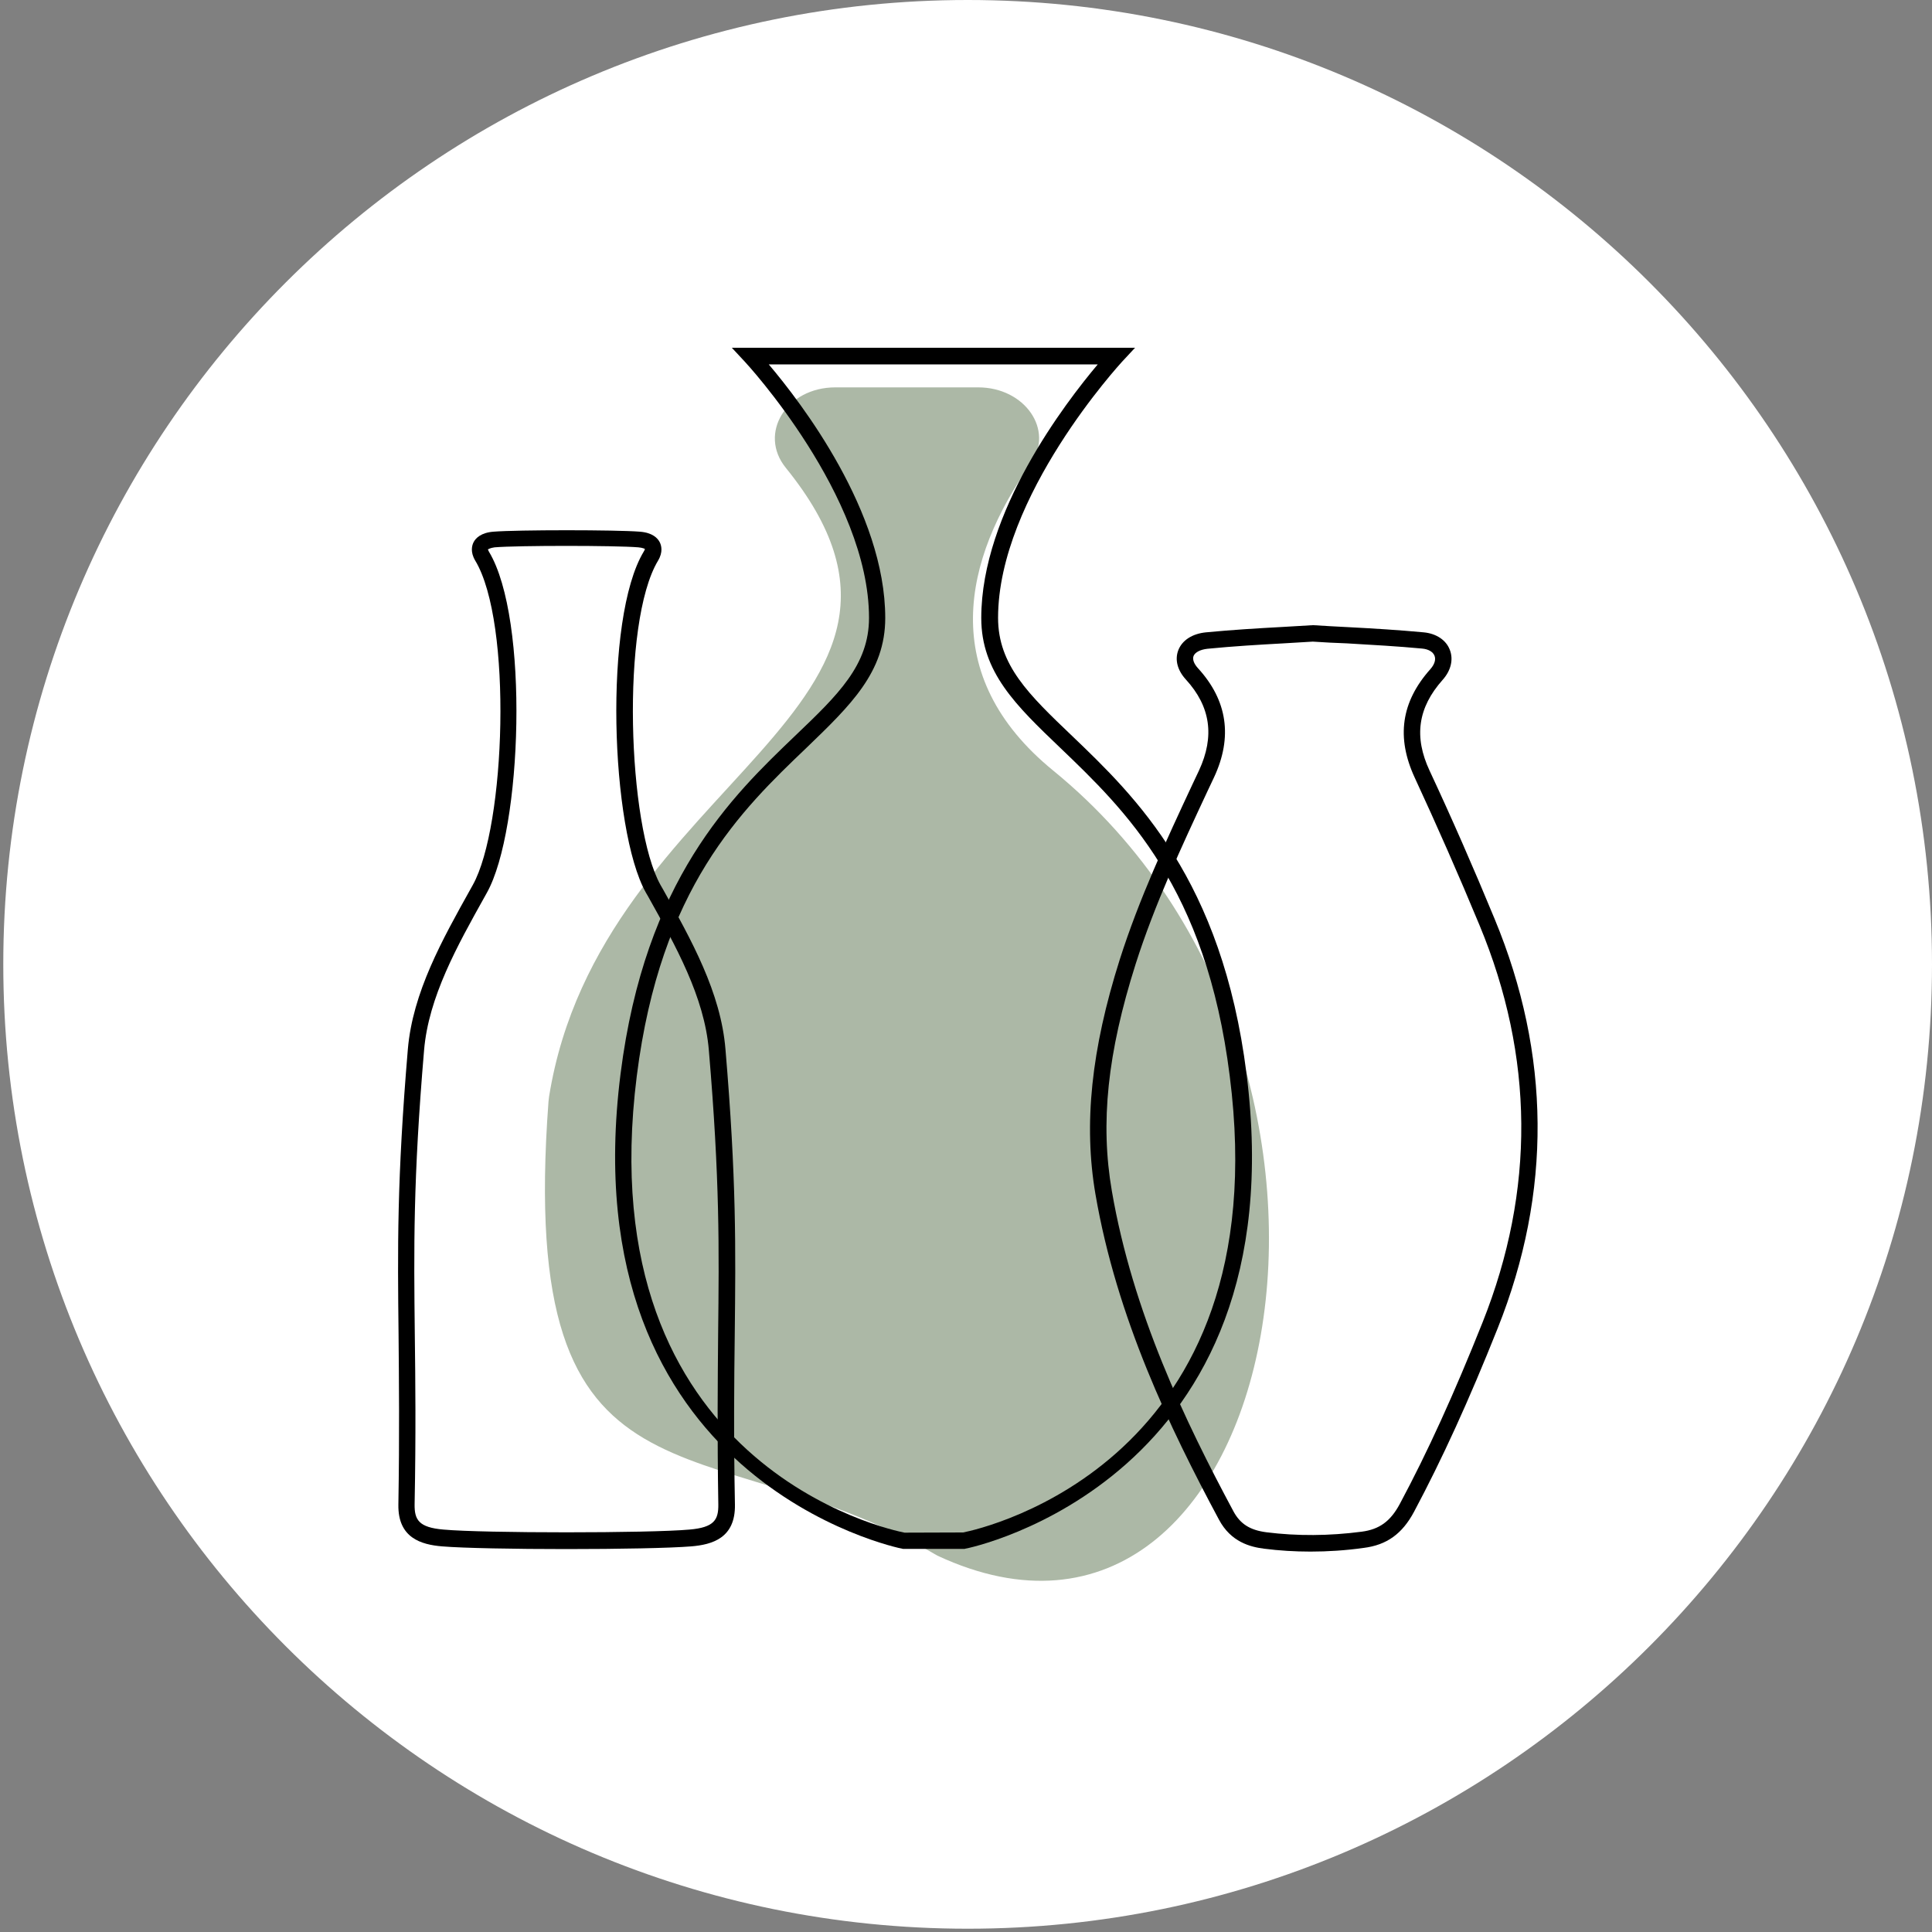
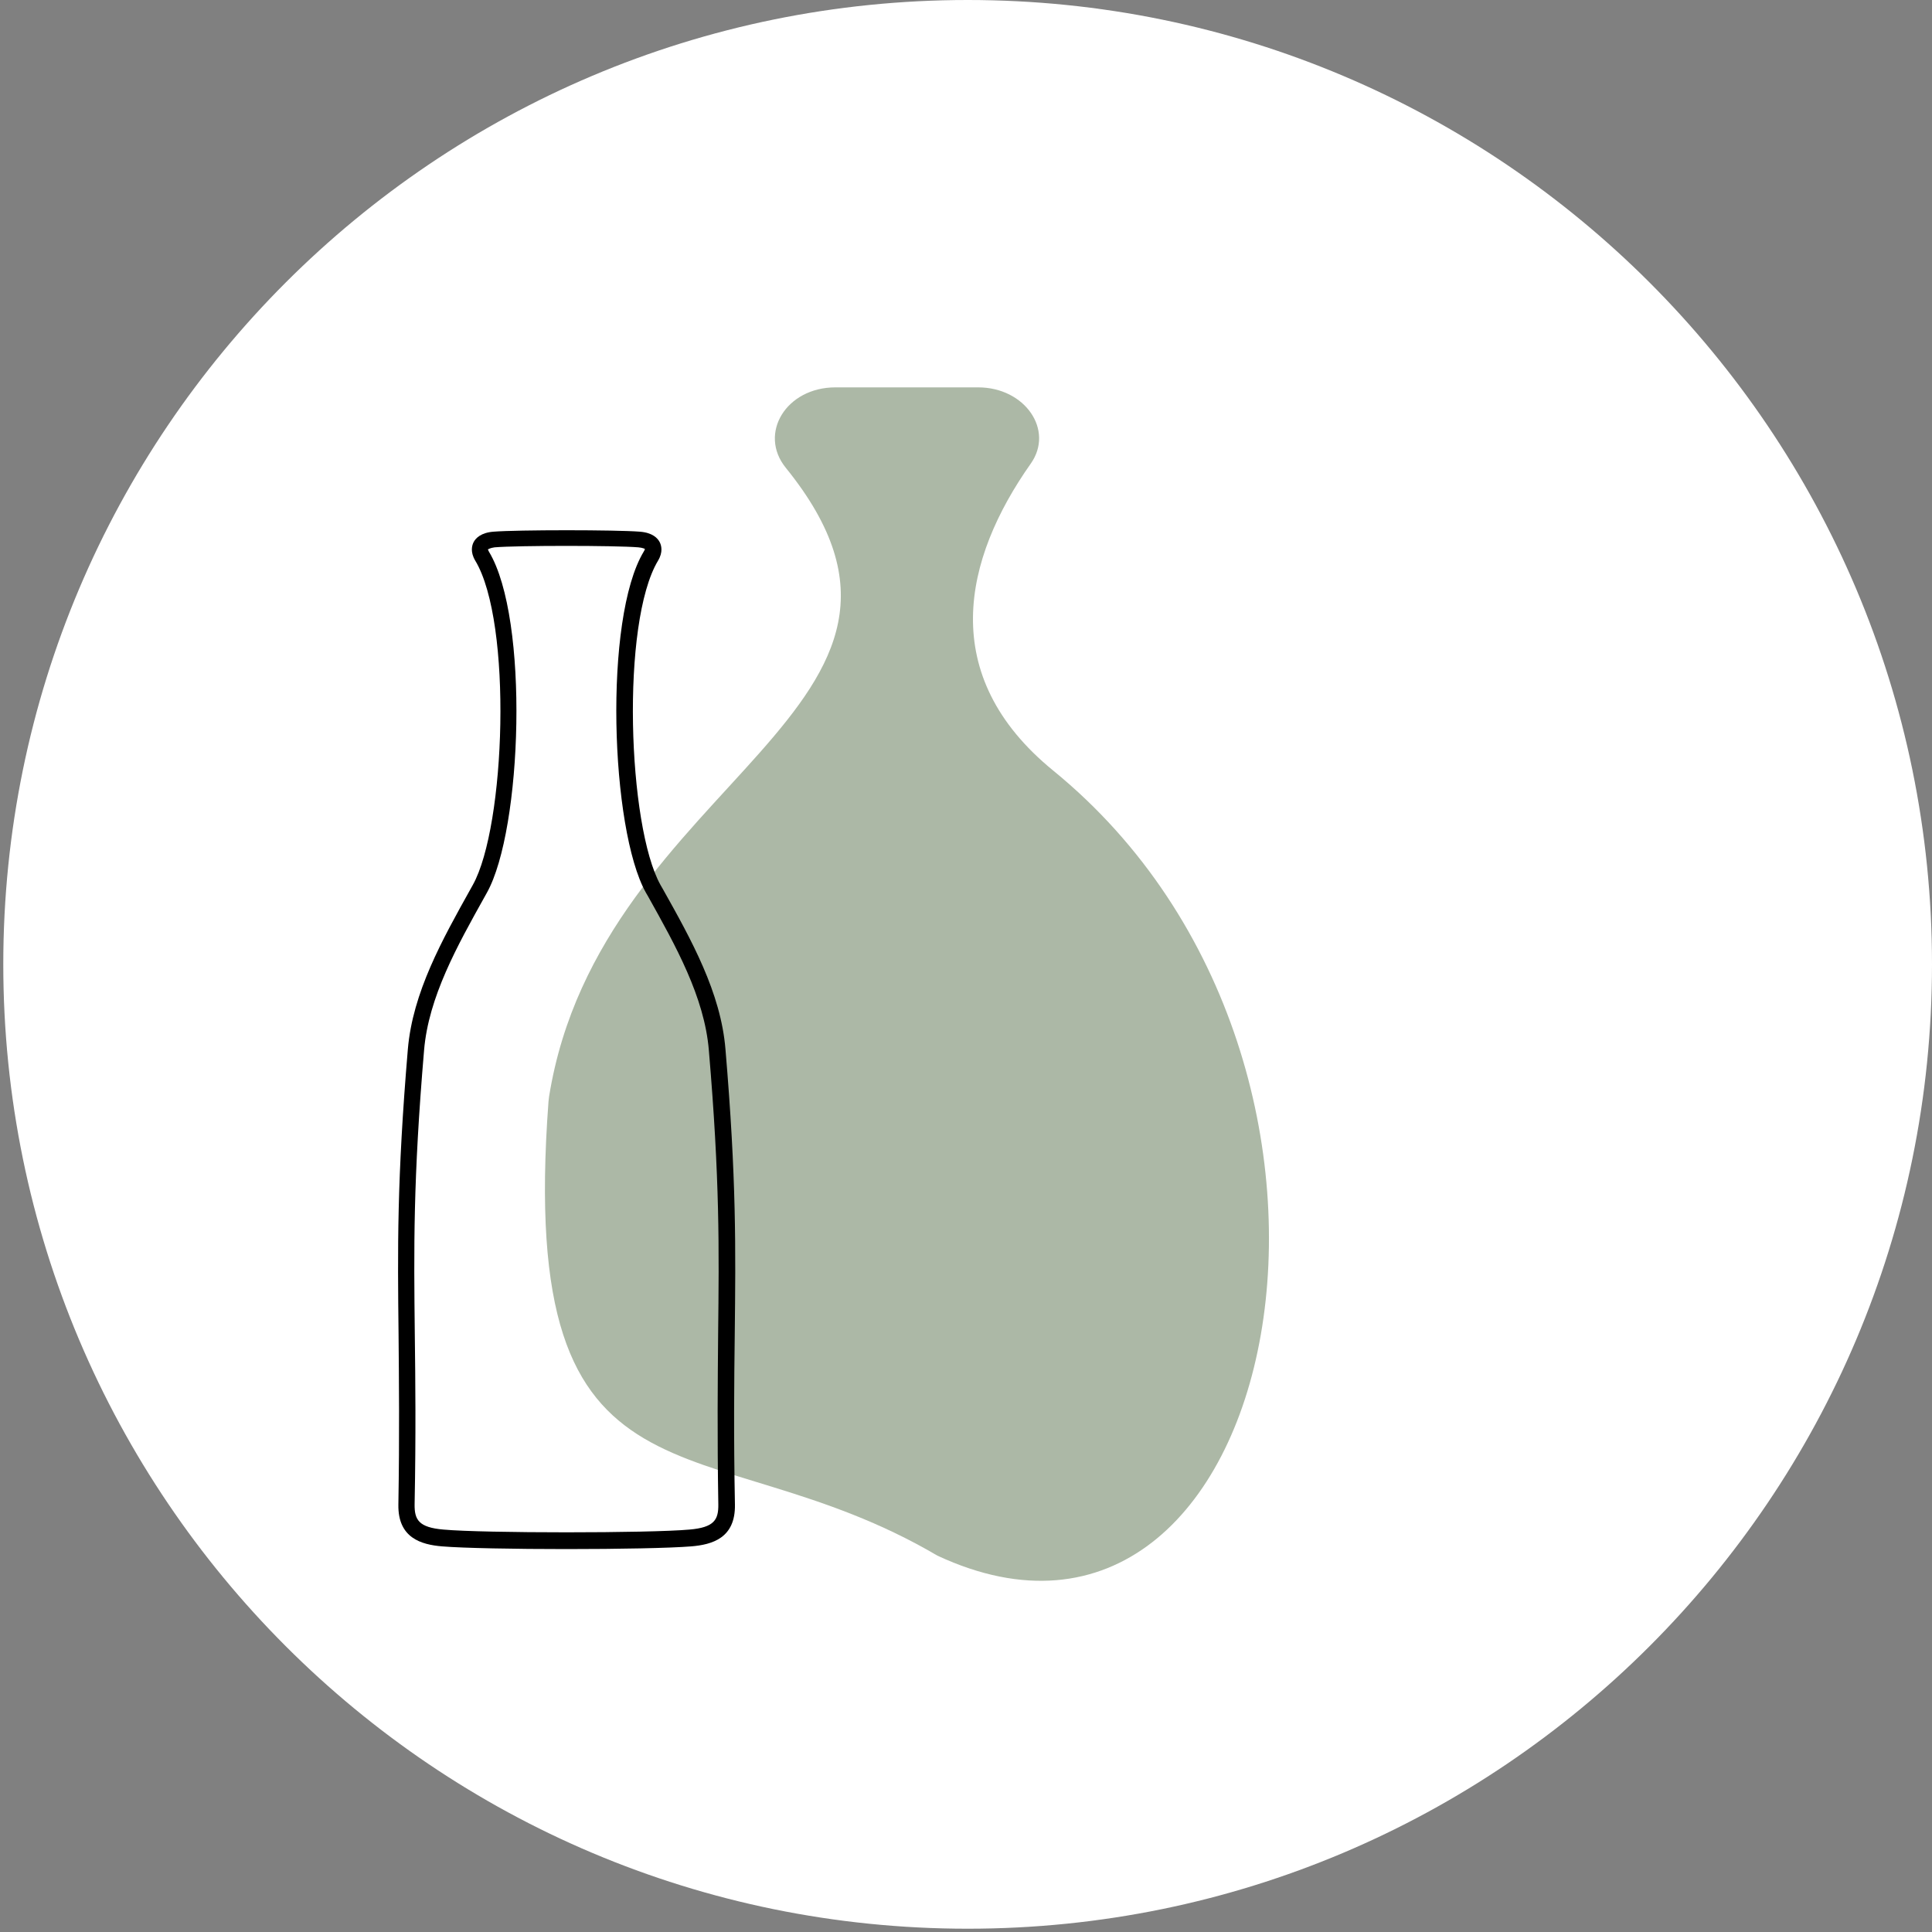
<svg xmlns="http://www.w3.org/2000/svg" data-bbox="1.7 0 998.3 998.3" viewBox="0 0 1000 1000" data-type="color">
  <rect x="0" y="0" width="1000" height="1000" fill="#808080" stroke="none" />
  <g>
    <path d="M500.9 998.3C225.2 998.3 1.7 774.8 1.7 499.1 1.7 223.5 225.2 0 500.9 0 776.5 0 1000 223.5 1000 499.1c0 275.7-223.5 499.2-499.1 499.2z" fill="#ffffff" data-color="1" />
    <path d="M485.2 805.2c-120-70.6-217.9-12.9-201.3-235 .1-.9.2-1.8.3-2.6 26.5-165.1 223.3-201 122.5-325.5-14.3-17.7.2-41.6 25.7-41.6h73.9c24.2 0 39.5 22.1 27.2 39.5-34.7 49.2-48.9 109.5 11.7 158.9 188.1 153.6 118.3 489.4-60 406.3z" fill="#acb8a6" data-color="2" />
-     <path d="M678.3 803.1c-8.1 0-16.2-.5-24-1.5-7.1-.9-17.2-3.4-23.4-15.1-25.4-47.4-52.9-104.4-63.9-168.4-6.2-36.2-2.2-74.8 12.6-121.5 10-31.4 24-61.5 37.6-90.6l3.4-7.2c8.2-17.7 6-33.1-6.8-47.1-4.4-4.8-5.8-10.3-3.9-15.2 2-5.1 7.2-8.5 14.3-9.2 13.5-1.3 26.9-2.1 39.8-2.8 5.2-.3 10.4-.6 15.3-.9h.6c6.1.4 11.9.7 17.7 1 13.6.7 26.4 1.5 39.3 2.7 6.5.6 11.6 4 13.5 9 2 5 .6 10.8-3.7 15.6-12.8 14.4-15 29.4-6.7 47.1 11.4 24.4 22.7 50.2 33.6 76.6 29.1 70.2 29.7 141.5 1.6 211.9-14.9 37.4-28.7 67.6-43.3 95-6.1 11.4-14.1 17.2-26.1 18.7-9.3 1.3-18.5 1.9-27.5 1.9zm1.2-471c-4.9.3-10 .6-15.1.9-12.9.7-26.2 1.5-39.4 2.8-3.7.4-6.4 1.8-7.2 3.7-.7 1.8.2 4.1 2.3 6.4 15.2 16.6 18 35.6 8.3 56.4l-3.4 7.2c-13.5 28.9-27.4 58.7-37.2 89.5-14.6 46-18.4 82.2-12.3 117.5 10.8 62.8 37.9 119.1 63 165.9 3.5 6.4 8.5 9.6 17 10.7 15.9 2 32.5 1.9 49.3-.3 9.2-1.2 14.9-5.4 19.7-14.3 14.5-27.1 28.1-57 42.9-94.1 27.2-68.3 26.7-137.4-1.6-205.5-10.9-26.3-22.2-51.9-33.5-76.3-9.7-20.9-7.1-39.3 8.1-56.3 2.1-2.4 2.9-4.9 2.1-6.9-.8-2-3.1-3.4-6.4-3.7-12.7-1.2-25.5-1.9-39-2.7-5.8-.2-11.7-.5-17.6-.9z" fill="#000000" data-color="3" />
    <path d="M293.2 801.8c-26.8 0-53.6-.5-64.4-1.4-10.7-.9-22.9-4.3-22.6-21.6.6-36.4.3-63.7.1-87.8-.5-44.9-.9-80.4 4.8-147.9 2.5-29.4 17.8-56.7 32.6-83.2l1-1.8c17-30.4 20.6-135.9 1.3-167.9-2.7-4.5-1.7-7.9-.9-9.5 1.1-2.2 3.9-5 10.3-5.5 12.4-1 63.4-1 75.8 0 6.5.5 9.2 3.3 10.3 5.5.8 1.6 1.8 5-.9 9.5-19.3 32.1-15.7 137.5 1.3 167.9l1.1 1.9c14.8 26.4 30.1 53.7 32.5 83.1 5.7 67.5 5.3 103 4.8 147.9-.3 24.1-.6 51.4.1 87.8.3 17.4-11.9 20.7-22.6 21.6-11 .9-37.8 1.4-64.6 1.4zm-40.7-517.4c.1 0 .2.5.6 1.2 20.9 34.6 17.2 143.8-1.1 176.5l-1 1.8c-14.3 25.6-29.2 52.2-31.5 79.7-5.7 67.1-5.3 102.4-4.8 147.1.3 24.1.6 51.5-.1 88-.1 7.9 2.1 11.9 14.9 13 20.8 1.9 106.5 1.9 127.4 0 12.8-1.1 15-5.1 14.9-13-.6-36.5-.3-63.9-.1-88 .5-44.7.9-80-4.8-147.1-2.3-27.6-17.2-54.1-31.5-79.7l-1.1-1.9c-18.3-32.7-22-141.9-1.1-176.5.5-.8.6-1.3.6-1.4-.1 0-1.1-.6-3.4-.8-11.8-1-62.6-1-74.4 0-2.3.3-3.3 1-3.5 1.1z" fill="#000000" data-color="3" />
-     <path d="M645.2 555.8c-12.7-100.6-57.6-143.6-90.4-175-22.2-21.2-38.2-36.5-38.2-61 0-63 63.6-131.9 64.2-132.6l6.7-7.2H378.8l6.7 7.2c.7.7 64.3 69.6 64.3 132.6 0 24.4-16 39.8-38.2 61-32.8 31.4-77.7 74.4-90.4 175-26.6 210.5 143.6 245.5 146.2 245.9h31.9l.3-.1c1.9-.2 172.2-35.2 145.6-245.8zM498.5 793.2l-30.3.1c-6.7-1.3-164.1-34-138.6-236.4 12.3-97.6 54.2-137.7 87.9-169.9 22.7-21.9 40.7-39.1 40.7-67.1 0-54.9-43.6-111.6-60.3-131.3h170.3c-16.6 19.7-60.3 76.4-60.3 131.3 0 28 18 45.3 40.8 67.1 33.6 32.2 75.6 72.3 87.8 169.9 25.5 199.5-127.2 234.2-138 236.3z" fill="#000000" data-color="3" />
  </g>
</svg>